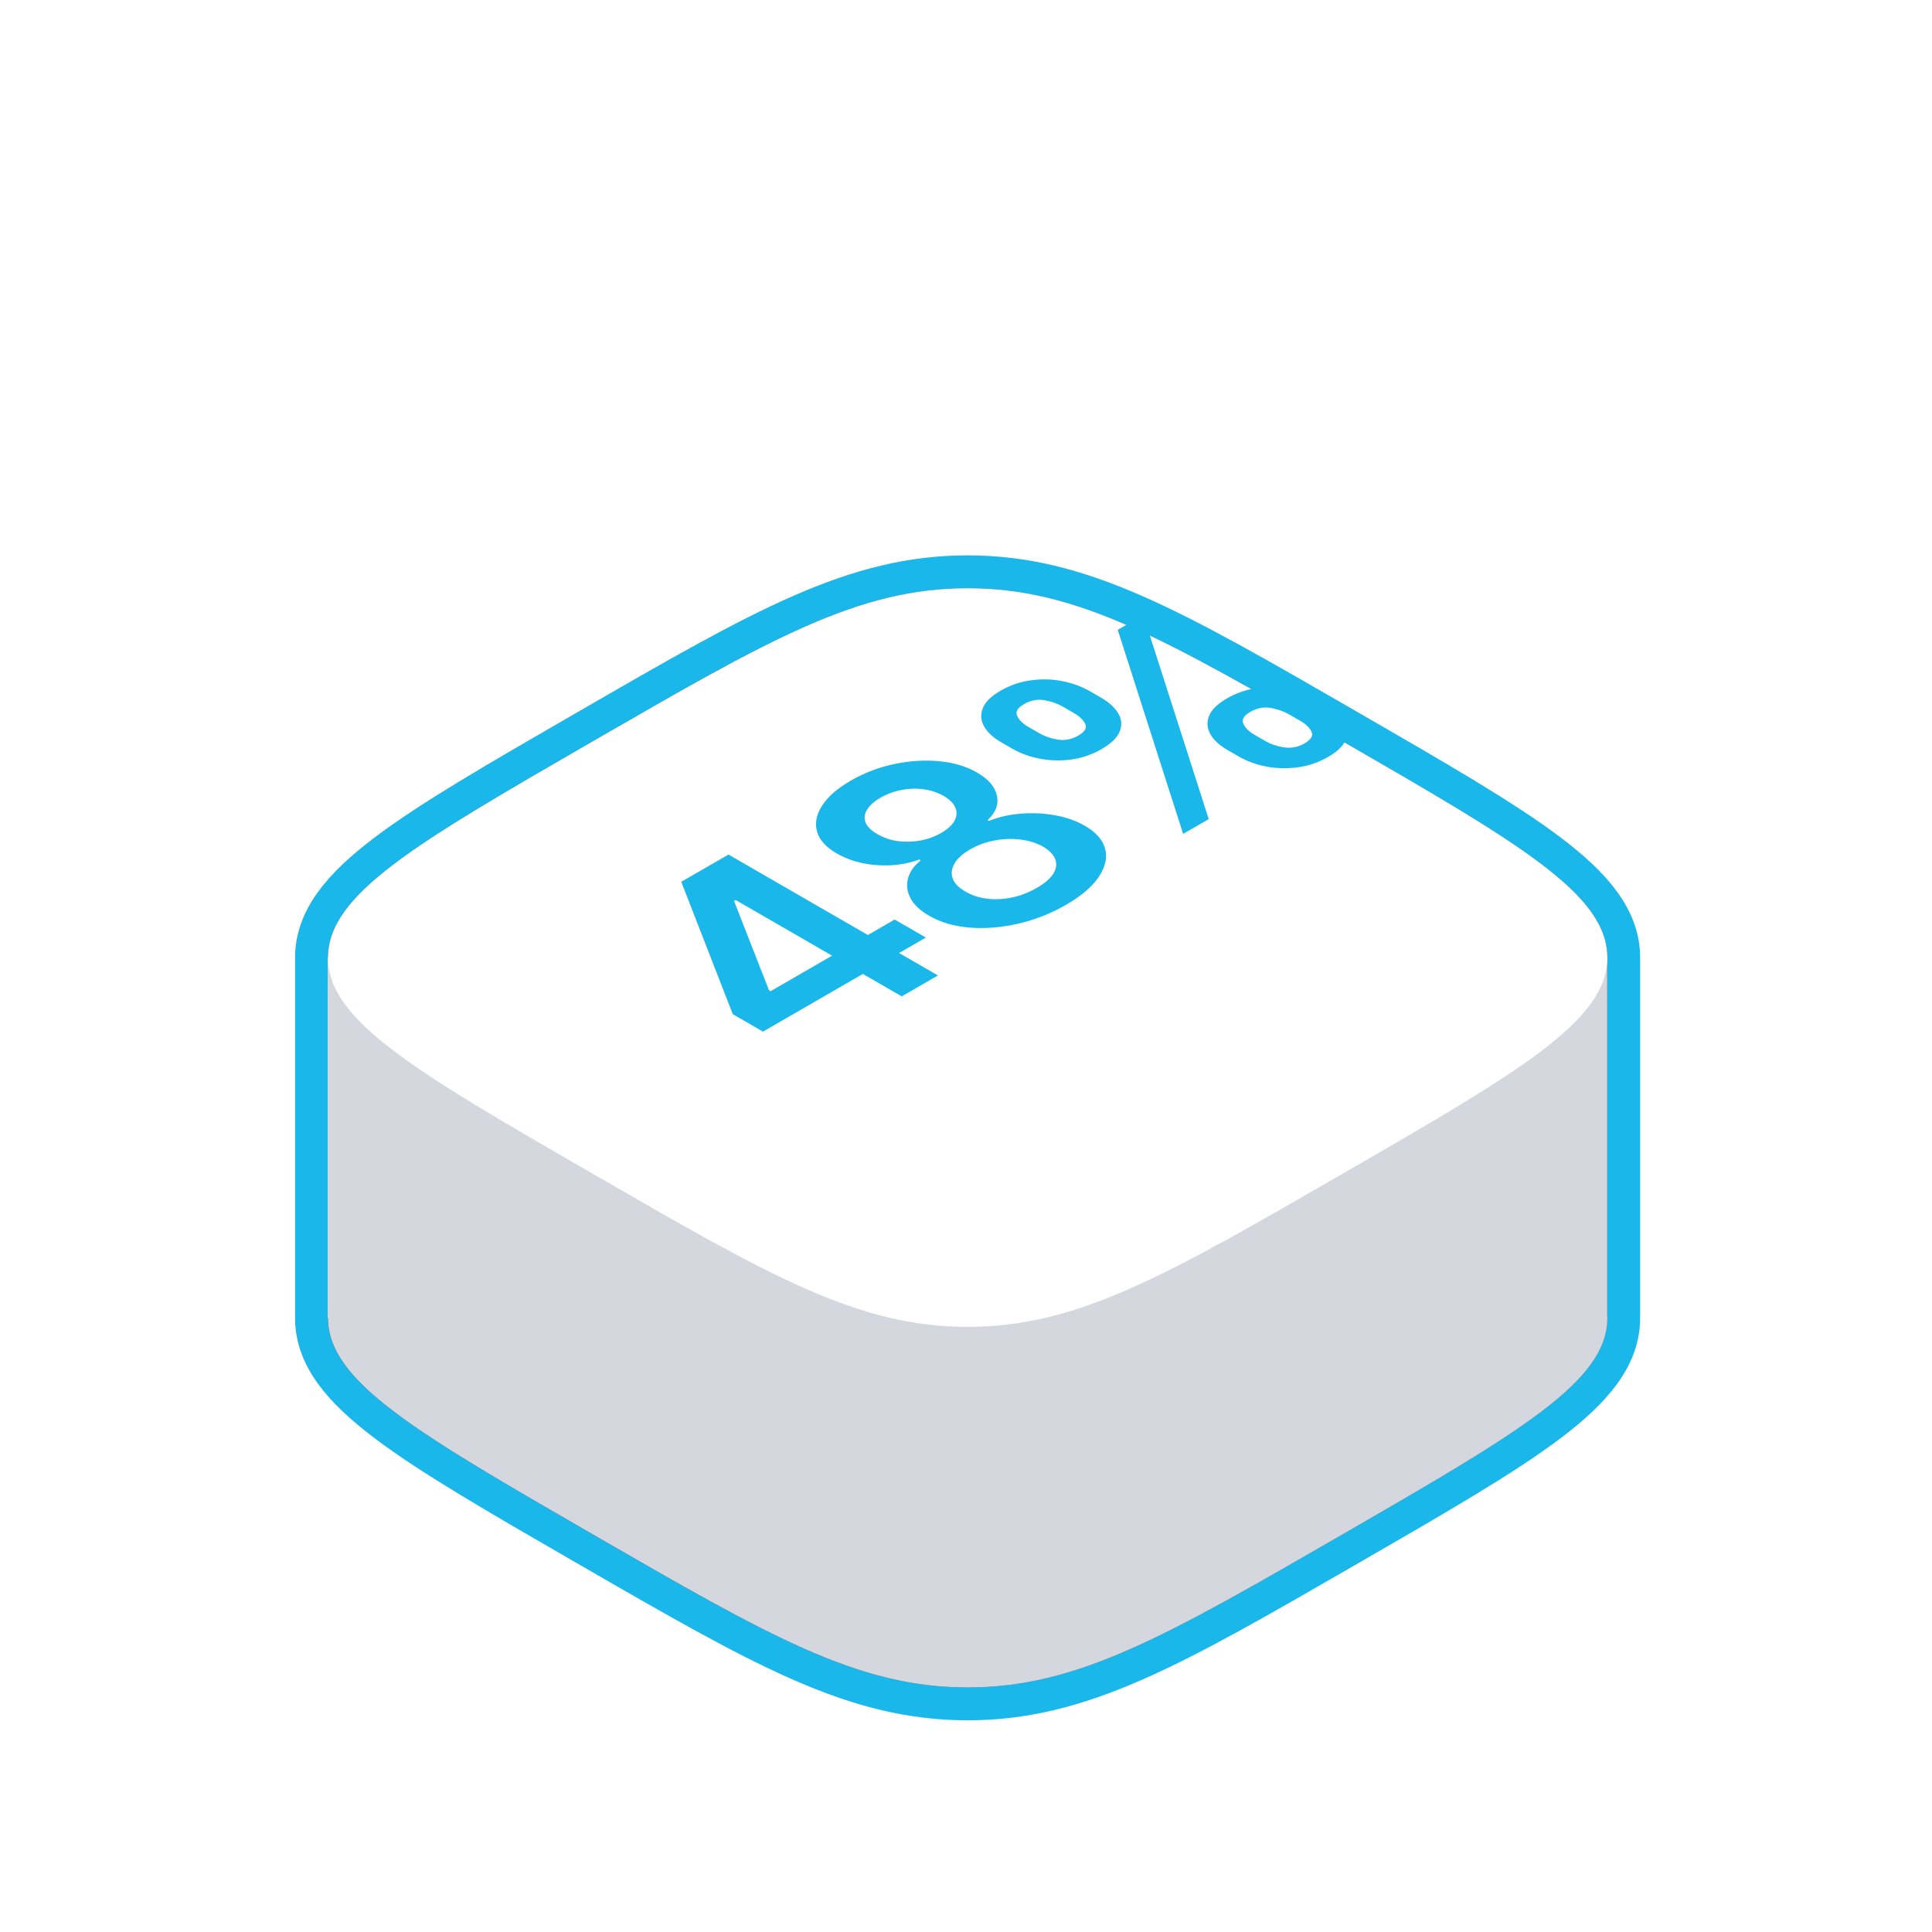
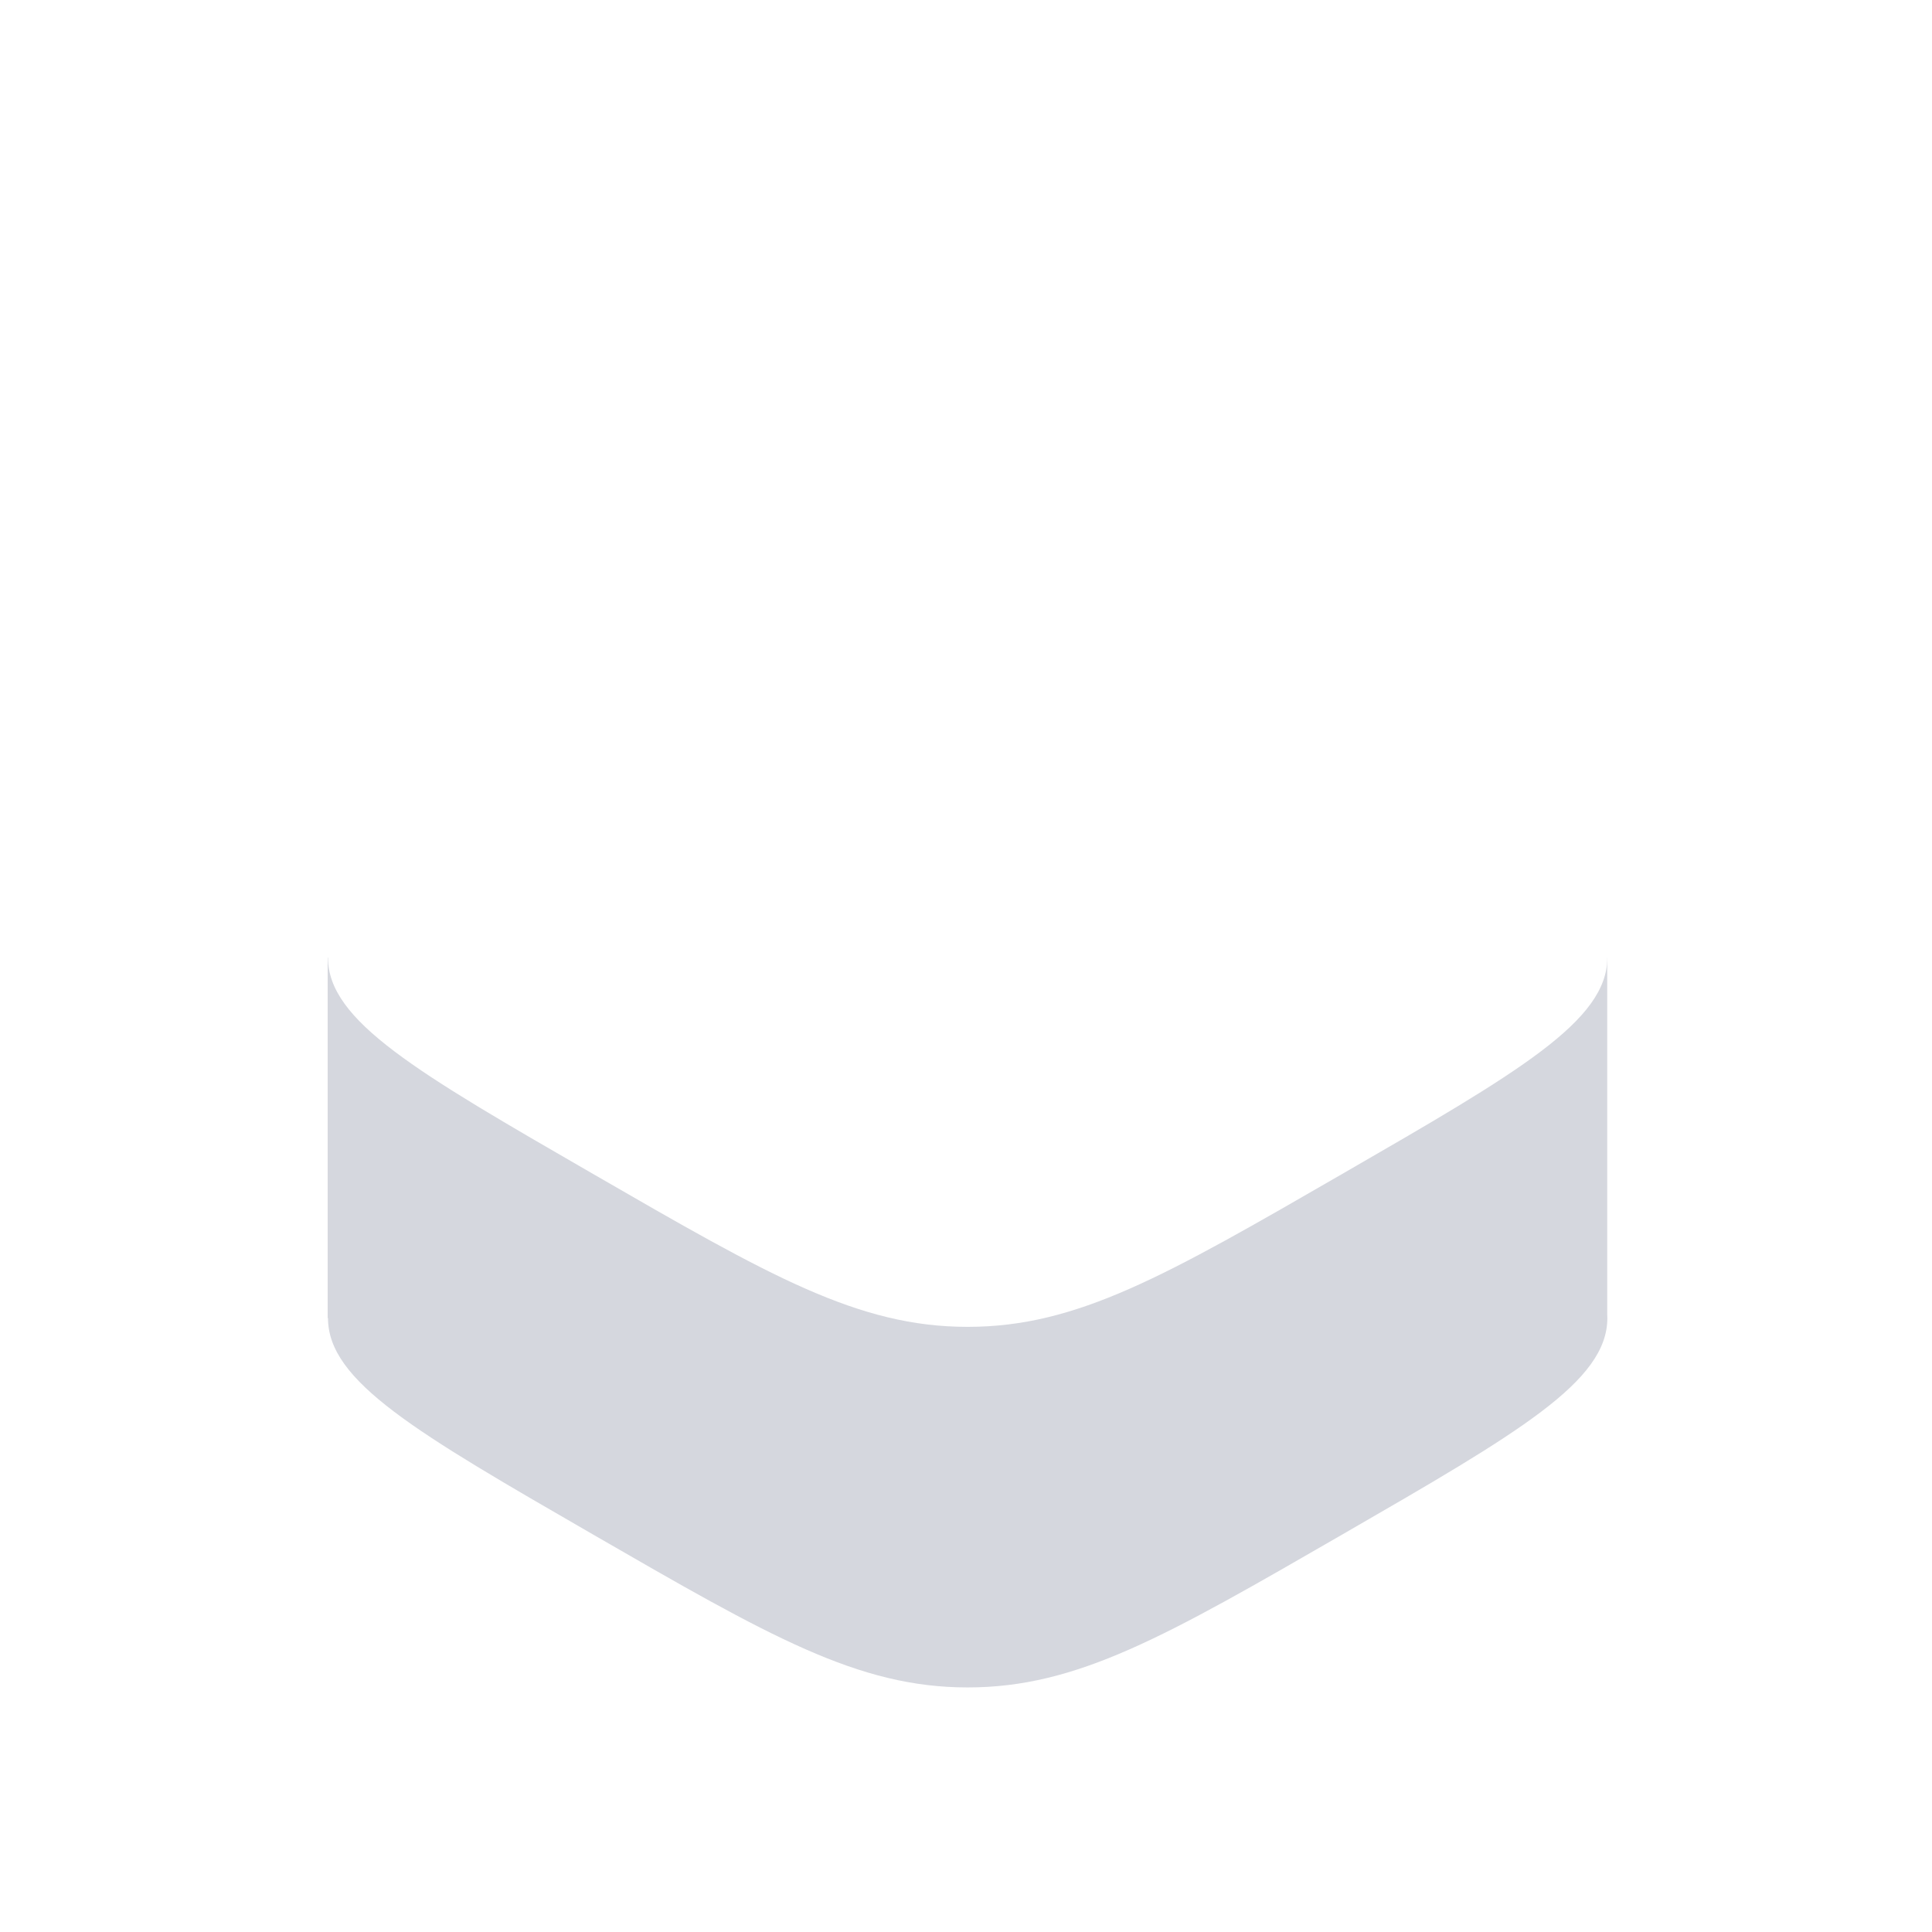
<svg xmlns="http://www.w3.org/2000/svg" width="170" height="170" viewBox="0 0 170 170" fill="none">
  <g filter="url(#filter0_d_3729_60108)">
-     <path d="M85.141 41.568C75.096 41.568 67.003 46.24 51.823 55.005L51.447 55.222L51.344 55.282C43.659 59.718 37.769 63.119 33.812 66.114C29.891 69.08 27.41 71.976 27.41 75.51L27.41 107.237C27.41 110.771 29.891 113.667 33.812 116.634C37.769 119.628 43.659 123.029 51.344 127.466L51.447 127.525L51.823 127.742C67.003 136.507 75.096 141.179 85.141 141.179C95.187 141.179 103.279 136.507 118.459 127.742L118.835 127.525L118.938 127.466C126.623 123.029 132.513 119.628 136.471 116.634C140.391 113.667 142.873 110.771 142.873 107.237L142.873 107.113L142.873 106.991L142.873 106.868L142.873 106.747L142.873 106.626L142.873 106.506L142.873 106.387L142.873 106.268L142.873 106.151L142.873 106.033L142.873 105.917L142.873 105.801L142.873 105.686L142.873 105.572L142.873 105.458L142.873 105.345L142.873 105.233L142.873 105.121L142.873 105.01L142.873 104.9L142.873 104.79L142.873 104.681L142.873 104.573L142.873 104.465L142.873 104.358L142.873 104.252L142.873 104.146L142.873 104.041L142.873 103.937L142.873 103.833L142.873 103.73L142.873 103.627L142.873 103.526L142.873 103.424L142.873 103.324L142.873 103.224L142.873 103.125L142.873 103.026L142.873 102.928L142.873 102.83L142.873 102.733L142.873 102.637L142.873 102.542L142.873 102.447L142.873 102.352L142.873 102.258L142.873 102.165L142.873 102.072L142.873 101.98L142.873 101.889L142.873 101.798L142.873 101.708L142.873 101.618L142.873 101.529L142.873 101.44L142.873 101.352L142.873 101.265L142.873 101.178L142.873 101.092L142.873 101.006L142.873 100.921L142.873 100.836L142.873 100.752L142.873 100.669L142.873 100.586L142.873 100.503L142.873 100.421L142.873 100.34L142.873 100.259L142.873 100.179L142.873 100.099L142.873 100.02L142.873 99.941L142.873 99.863L142.873 99.785L142.873 99.708L142.873 99.631L142.873 99.555L142.873 99.479L142.873 99.404L142.873 99.329L142.873 99.255L142.873 99.181L142.873 99.108L142.873 99.036L142.873 98.963L142.873 98.892L142.873 98.82L142.873 98.75L142.873 98.679L142.873 98.609L142.873 98.54L142.873 98.471L142.873 98.403L142.873 98.335L142.873 98.267L142.873 98.2L142.873 98.134L142.873 98.067L142.873 98.002L142.873 97.936L142.873 97.872L142.873 97.807L142.873 97.743L142.873 97.68L142.873 97.617L142.873 97.554L142.873 97.492L142.873 97.43L142.873 97.368L142.873 97.307L142.873 97.247L142.873 97.187L142.873 97.127L142.873 97.067L142.873 97.008L142.873 96.95L142.873 96.892L142.873 96.834L142.873 96.776L142.873 96.719L142.873 96.663L142.873 96.607L142.873 96.551L142.873 96.495L142.873 96.44L142.873 96.385L142.873 96.331L142.873 96.277L142.873 96.223L142.873 96.17L142.873 96.117L142.873 96.064L142.873 96.012L142.873 95.96L142.873 95.909L142.873 95.857L142.873 95.806L142.873 95.756L142.873 95.706L142.873 95.656L142.873 95.606L142.873 95.557L142.873 95.508L142.873 95.459L142.873 95.411L142.873 95.363L142.873 95.315L142.873 95.268L142.873 95.221L142.873 95.174L142.873 95.128L142.873 95.081L142.873 95.035L142.873 94.99L142.873 94.945L142.873 94.9L142.873 94.855L142.873 94.81L142.873 94.766L142.873 94.722L142.873 94.679L142.873 94.635L142.873 94.592L142.873 94.549L142.873 94.507L142.873 94.464L142.873 94.422L142.873 94.38L142.873 94.339L142.873 94.297L142.873 94.256L142.873 94.215L142.873 94.175L142.873 94.134L142.873 94.094L142.873 94.054L142.873 94.014L142.873 93.975L142.873 93.936L142.873 93.897L142.873 93.858L142.873 93.819L142.873 93.781L142.873 93.743L142.873 93.704L142.873 93.667L142.873 93.629L142.873 93.592L142.873 93.554L142.873 93.517L142.873 93.48L142.873 93.444L142.873 93.407L142.873 93.371L142.873 93.335L142.873 93.299L142.873 93.263L142.873 93.227L142.873 93.192L142.873 93.156L142.873 93.121L142.873 93.086L142.873 93.051L142.873 93.016L142.873 92.982L142.873 92.947L142.873 92.913L142.873 92.879L142.873 92.845L142.873 92.811L142.873 92.777L142.873 92.743L142.873 92.71L142.873 92.676L142.873 92.643L142.873 92.61L142.873 92.577L142.873 92.544L142.873 92.511L142.873 92.478L142.873 92.445L142.873 92.413L142.873 92.38L142.873 92.348L142.873 92.316L142.873 92.284L142.873 92.251L142.873 92.219L142.873 92.187L142.873 92.155L142.873 92.124L142.873 92.092L142.873 92.06L142.873 92.028L142.873 91.997L142.873 91.965L142.873 91.934L142.873 91.903L142.873 91.871L142.873 91.84L142.873 91.808L142.873 91.777L142.873 91.746L142.873 91.715L142.873 91.684L142.873 91.653L142.873 91.622L142.873 91.591L142.873 91.559L142.873 91.528L142.873 91.497L142.873 91.466L142.873 91.435L142.873 91.404L142.873 91.374L142.873 91.343L142.873 91.311L142.873 91.281L142.873 91.249L142.873 91.219L142.873 91.187L142.873 91.156L142.873 91.125L142.873 91.094L142.873 91.063L142.873 91.032L142.873 91.001L142.873 90.97L142.873 90.938L142.873 90.907L142.873 90.876L142.873 90.844L142.873 90.813L142.873 90.781L142.873 90.75L142.873 90.718L142.873 90.687L142.873 90.655L142.873 90.623L142.873 90.591L142.873 90.56L142.873 90.528L142.873 90.496L142.873 90.463L142.873 90.431L142.873 90.399L142.873 90.367L142.873 90.334L142.873 90.301L142.873 90.269L142.873 90.236L142.873 90.203L142.873 90.17L142.873 90.137L142.873 90.104L142.873 90.07L142.873 90.037L142.873 90.004L142.873 89.97L142.873 89.936L142.873 89.902L142.873 89.868L142.873 89.834L142.873 89.8L142.873 89.765L142.873 89.731L142.873 89.696L142.873 89.661L142.873 89.626L142.873 89.591L142.873 89.555L142.873 89.52L142.873 89.484L142.873 89.448L142.873 89.412L142.873 89.376L142.873 89.34L142.873 89.303L142.873 89.267L142.873 89.23L142.873 89.193L142.873 89.155L142.873 89.118L142.873 89.08L142.873 89.042L142.873 89.004L142.873 88.966L142.873 88.928L142.873 88.889L142.873 88.85L142.873 88.811L142.873 88.772L142.873 88.732L142.873 88.693L142.873 88.653L142.873 88.612L142.873 88.572L142.873 88.531L142.873 88.491L142.873 88.45L142.873 88.408L142.873 88.367L142.873 88.325L142.873 88.283L142.873 88.24L142.873 88.198L142.873 88.155L142.873 88.112L142.873 88.068L142.873 88.025L142.873 87.981L142.873 87.937L142.873 87.892L142.873 87.847L142.873 87.802L142.873 87.757L142.873 87.711L142.873 87.665L142.873 87.619L142.873 87.573L142.873 87.526L142.873 87.479L142.873 87.432L142.873 87.384L142.873 87.336L142.873 87.288L142.873 87.239L142.873 87.19L142.873 87.141L142.873 87.091L142.873 87.041L142.873 86.991L142.873 86.941L142.873 86.89L142.873 86.838L142.873 86.787L142.873 86.735L142.873 86.683L142.873 86.63L142.873 86.577L142.873 86.524L142.873 86.47L142.873 86.416L142.873 86.362L142.873 86.307L142.873 86.252L142.873 86.196L142.873 86.14L142.873 86.084L142.873 86.028L142.873 85.971L142.873 85.913L142.873 85.855L142.873 85.797L142.873 85.739L142.873 85.68L142.873 85.62L142.873 85.56L142.873 85.5L142.873 85.44L142.873 85.379L142.873 85.317L142.873 85.255L142.873 85.193L142.873 85.13L142.873 85.067L142.873 85.004L142.873 84.94L142.873 84.875L142.873 84.811L142.873 84.745L142.873 84.68L142.873 84.613L142.873 84.547L142.873 84.48L142.873 84.412L142.873 84.344L142.873 84.276L142.873 84.207L142.873 84.138L142.873 84.068L142.873 83.997L142.873 83.927L142.873 83.855L142.873 83.784L142.873 83.711L142.873 83.639L142.873 83.566L142.873 83.492L142.873 83.418L142.873 83.343L142.873 83.268L142.873 83.192L142.873 83.116L142.873 83.039L142.873 82.962L142.873 82.884L142.873 82.806L142.873 82.728L142.873 82.648L142.873 82.568L142.873 82.488L142.873 82.407L142.873 82.326L142.873 82.244L142.873 82.162L142.873 82.079L142.873 81.995L142.873 81.911L142.873 81.826L142.873 81.741L142.873 81.655L142.873 81.569L142.873 81.482L142.873 81.395L142.873 81.307L142.873 81.218L142.873 81.129L142.873 81.039L142.873 80.949L142.873 80.858L142.873 80.767L142.873 80.675L142.873 80.582L142.873 80.489L142.873 80.395L142.873 80.3L142.873 80.206L142.873 80.11L142.873 80.014L142.873 79.917L142.873 79.819L142.873 79.721L142.873 79.623L142.873 79.523L142.873 79.423L142.873 79.323L142.873 79.222L142.873 79.12L142.873 79.017L142.873 78.914L142.873 78.81L142.873 78.706L142.873 78.601L142.873 78.495L142.873 78.389L142.873 78.282L142.873 78.174L142.873 78.066L142.873 77.957L142.873 77.847L142.873 77.737L142.873 77.626L142.873 77.514L142.873 77.402L142.873 77.289L142.873 77.175L142.873 77.061L142.873 76.946L142.873 76.83L142.873 76.714L142.873 76.597L142.873 76.479L142.873 76.36L142.873 76.241L142.873 76.121L142.873 76L142.873 75.879L142.873 75.757L142.873 75.634L142.873 75.51C142.873 71.976 140.391 69.08 136.471 66.114C132.513 63.119 126.623 59.718 118.938 55.282L118.835 55.222L118.459 55.005C103.279 46.24 95.187 41.568 85.141 41.568Z" fill="#474C59" stroke="#19B7EA" stroke-width="2.892" />
    <path d="M141.422 75.51L28.832 75.51L28.832 107.236L28.861 107.236C28.861 112.812 36.633 117.299 52.176 126.273C67.718 135.246 75.49 139.733 85.147 139.733C94.804 139.733 102.575 135.246 118.118 126.273C133.661 117.299 141.433 112.812 141.433 107.236C141.433 107.119 141.429 107.002 141.422 106.885L141.422 75.51Z" fill="#D5D7DE" />
    <path d="M52.174 56.472C67.716 47.499 75.488 43.012 85.145 43.012C94.802 43.012 102.574 47.499 118.116 56.472C133.659 65.446 141.431 69.933 141.431 75.508C141.431 81.084 133.659 85.571 118.116 94.544C102.574 103.518 94.802 108.005 85.145 108.005C75.488 108.005 67.716 103.518 52.174 94.544C36.631 85.571 28.859 81.084 28.859 75.508C28.859 69.933 36.631 65.446 52.174 56.472Z" fill="white" />
  </g>
-   <path d="M67.134 90.773L64.48 89.24L59.945 77.594L62.158 76.316L65.938 78.497L64.588 79.277L67.665 87.131L67.809 87.214L78.723 80.913L81.468 82.497L67.134 90.773ZM79.344 87.671L75.115 85.23L73.963 84.523L60.953 77.012L64.102 75.194L82.529 85.832L79.344 87.671ZM93.804 79.614C92.466 80.386 91.053 80.942 89.566 81.282C88.084 81.618 86.659 81.73 85.292 81.619C83.924 81.502 82.745 81.154 81.756 80.575C80.976 80.132 80.433 79.624 80.127 79.053C79.821 78.482 79.743 77.903 79.893 77.318C80.043 76.726 80.418 76.187 81.018 75.703L80.892 75.63C79.734 76.056 78.484 76.22 77.14 76.123C75.796 76.019 74.629 75.678 73.64 75.1C72.686 74.556 72.104 73.915 71.894 73.178C71.684 72.44 71.831 71.68 72.335 70.897C72.833 70.111 73.679 69.373 74.872 68.684C76.054 68.002 77.323 67.519 78.678 67.235C80.034 66.944 81.351 66.859 82.628 66.98C83.912 67.098 85.028 67.431 85.976 67.978C86.971 68.553 87.553 69.231 87.721 70.014C87.889 70.79 87.613 71.507 86.893 72.165L87.019 72.237C87.859 71.891 88.786 71.678 89.8 71.599C90.813 71.512 91.815 71.557 92.805 71.734C93.801 71.907 94.685 72.217 95.459 72.663C96.455 73.238 97.052 73.922 97.25 74.715C97.442 75.505 97.247 76.328 96.665 77.183C96.089 78.035 95.135 78.845 93.804 79.614ZM91.23 78.128C91.92 77.73 92.403 77.316 92.679 76.887C92.949 76.454 93.009 76.031 92.859 75.619C92.709 75.207 92.355 74.837 91.797 74.508C91.203 74.172 90.531 73.96 89.782 73.874C89.032 73.78 88.27 73.808 87.496 73.957C86.728 74.103 86.018 74.364 85.364 74.741C84.704 75.122 84.245 75.536 83.987 75.983C83.729 76.43 83.678 76.871 83.834 77.308C83.99 77.737 84.365 78.12 84.959 78.456C85.517 78.785 86.153 78.993 86.866 79.079C87.574 79.162 88.303 79.126 89.053 78.97C89.809 78.811 90.534 78.53 91.23 78.128ZM82.835 73.282C83.399 72.956 83.783 72.603 83.987 72.222C84.197 71.838 84.224 71.455 84.068 71.074C83.912 70.693 83.57 70.347 83.042 70.035C82.508 69.734 81.921 69.54 81.279 69.453C80.631 69.363 79.98 69.382 79.326 69.51C78.666 69.635 78.052 69.862 77.482 70.191C76.9 70.527 76.498 70.887 76.276 71.271C76.054 71.649 76.021 72.025 76.177 72.399C76.333 72.766 76.678 73.1 77.212 73.401C77.74 73.713 78.331 73.915 78.984 74.009C79.638 74.096 80.301 74.08 80.973 73.962C81.645 73.838 82.266 73.611 82.835 73.282ZM108.994 66.563L108.022 66.002C107.309 65.59 106.802 65.124 106.502 64.605C106.208 64.082 106.169 63.547 106.385 63C106.601 62.453 107.123 61.94 107.95 61.462C108.802 60.97 109.699 60.664 110.641 60.543C111.576 60.418 112.491 60.444 113.385 60.62C114.285 60.794 115.095 61.088 115.814 61.504L116.786 62.065C117.5 62.477 118.007 62.943 118.307 63.462C118.607 63.982 118.649 64.515 118.433 65.062C118.223 65.606 117.698 66.12 116.858 66.605C116.018 67.09 115.125 67.395 114.177 67.519C113.229 67.644 112.305 67.62 111.405 67.447C110.512 67.27 109.708 66.975 108.994 66.563ZM110.371 64.647L111.342 65.207C111.816 65.481 112.365 65.666 112.989 65.763C113.613 65.86 114.213 65.743 114.789 65.41C115.37 65.074 115.574 64.731 115.4 64.382C115.226 64.025 114.9 63.708 114.42 63.431L113.448 62.87C112.968 62.593 112.425 62.401 111.819 62.293C111.208 62.182 110.602 62.3 110.002 62.647C109.438 62.972 109.24 63.318 109.408 63.685C109.57 64.049 109.891 64.369 110.371 64.647ZM89.082 65.883L88.111 65.322C87.391 64.906 86.884 64.437 86.59 63.914C86.296 63.391 86.26 62.858 86.482 62.314C86.698 61.767 87.22 61.254 88.047 60.776C88.893 60.288 89.787 59.983 90.729 59.862C91.671 59.734 92.588 59.758 93.482 59.935C94.376 60.111 95.183 60.407 95.903 60.823L96.874 61.384C97.594 61.8 98.104 62.267 98.404 62.787C98.704 63.299 98.743 63.827 98.521 64.371C98.299 64.915 97.771 65.427 96.937 65.909C96.091 66.397 95.198 66.705 94.256 66.834C93.32 66.958 92.402 66.934 91.503 66.761C90.603 66.588 89.796 66.295 89.082 65.883ZM90.477 63.956L91.449 64.517C91.928 64.794 92.477 64.982 93.095 65.083C93.713 65.176 94.31 65.057 94.886 64.724C95.462 64.392 95.662 64.051 95.489 63.701C95.315 63.344 94.988 63.027 94.508 62.75L93.536 62.189C93.056 61.912 92.513 61.72 91.907 61.613C91.296 61.502 90.693 61.618 90.099 61.961C89.529 62.29 89.331 62.636 89.505 63C89.679 63.363 90.003 63.682 90.477 63.956ZM104.108 73.374L98.35 55.42L100.599 54.122L106.358 72.075L104.108 73.374Z" fill="#19B7EA" />
  <defs>
    <filter id="filter0_d_3729_60108" x="0.428" y="0" width="169.433" height="169.607" filterUnits="userSpaceOnUse" color-interpolation-filters="sRGB">
      <feFlood flood-opacity="0" result="BackgroundImageFix" />
      <feColorMatrix in="SourceAlpha" type="matrix" values="0 0 0 0 0 0 0 0 0 0 0 0 0 0 0 0 0 0 127 0" result="hardAlpha" />
      <feOffset dy="8.747" />
      <feGaussianBlur stdDeviation="4.286" />
      <feColorMatrix type="matrix" values="0 0 0 0 0 0 0 0 0 0 0 0 0 0 0 0 0 0 0.2 0" />
      <feBlend mode="normal" in2="BackgroundImageFix" result="effect1_dropShadow_3729_60108" />
      <feBlend mode="normal" in="SourceGraphic" in2="effect1_dropShadow_3729_60108" result="shape" />
    </filter>
  </defs>
</svg>